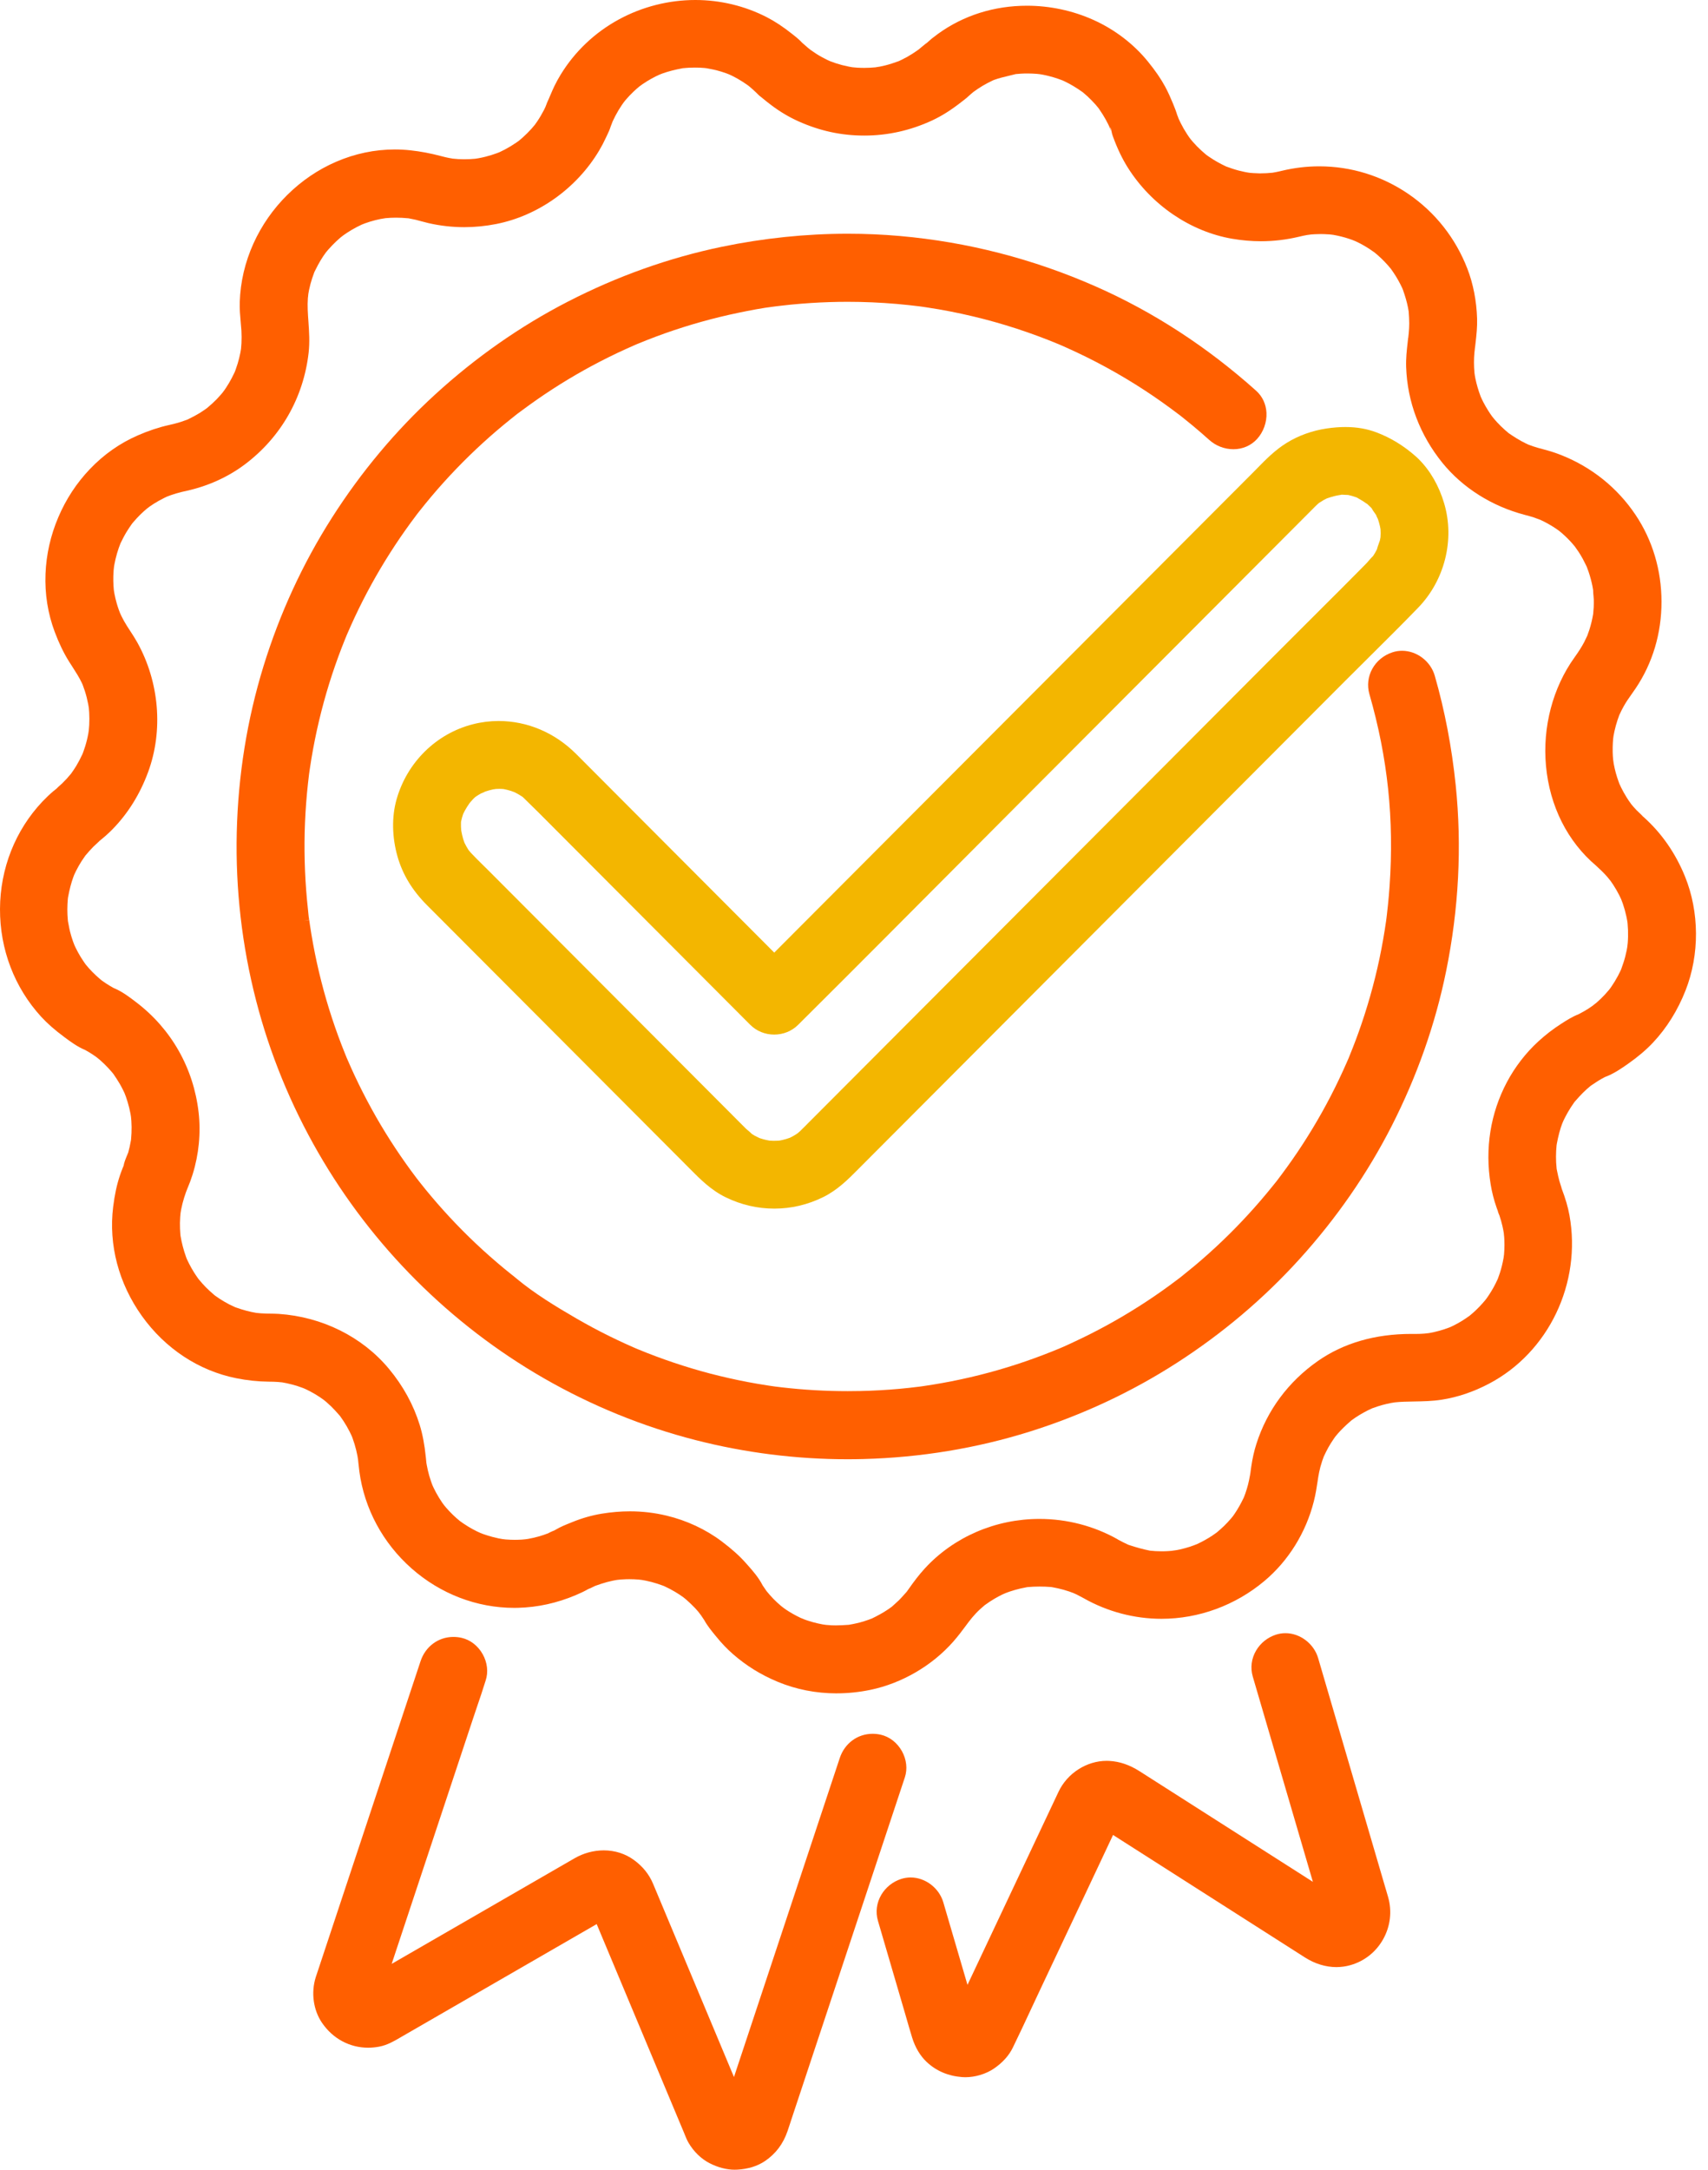
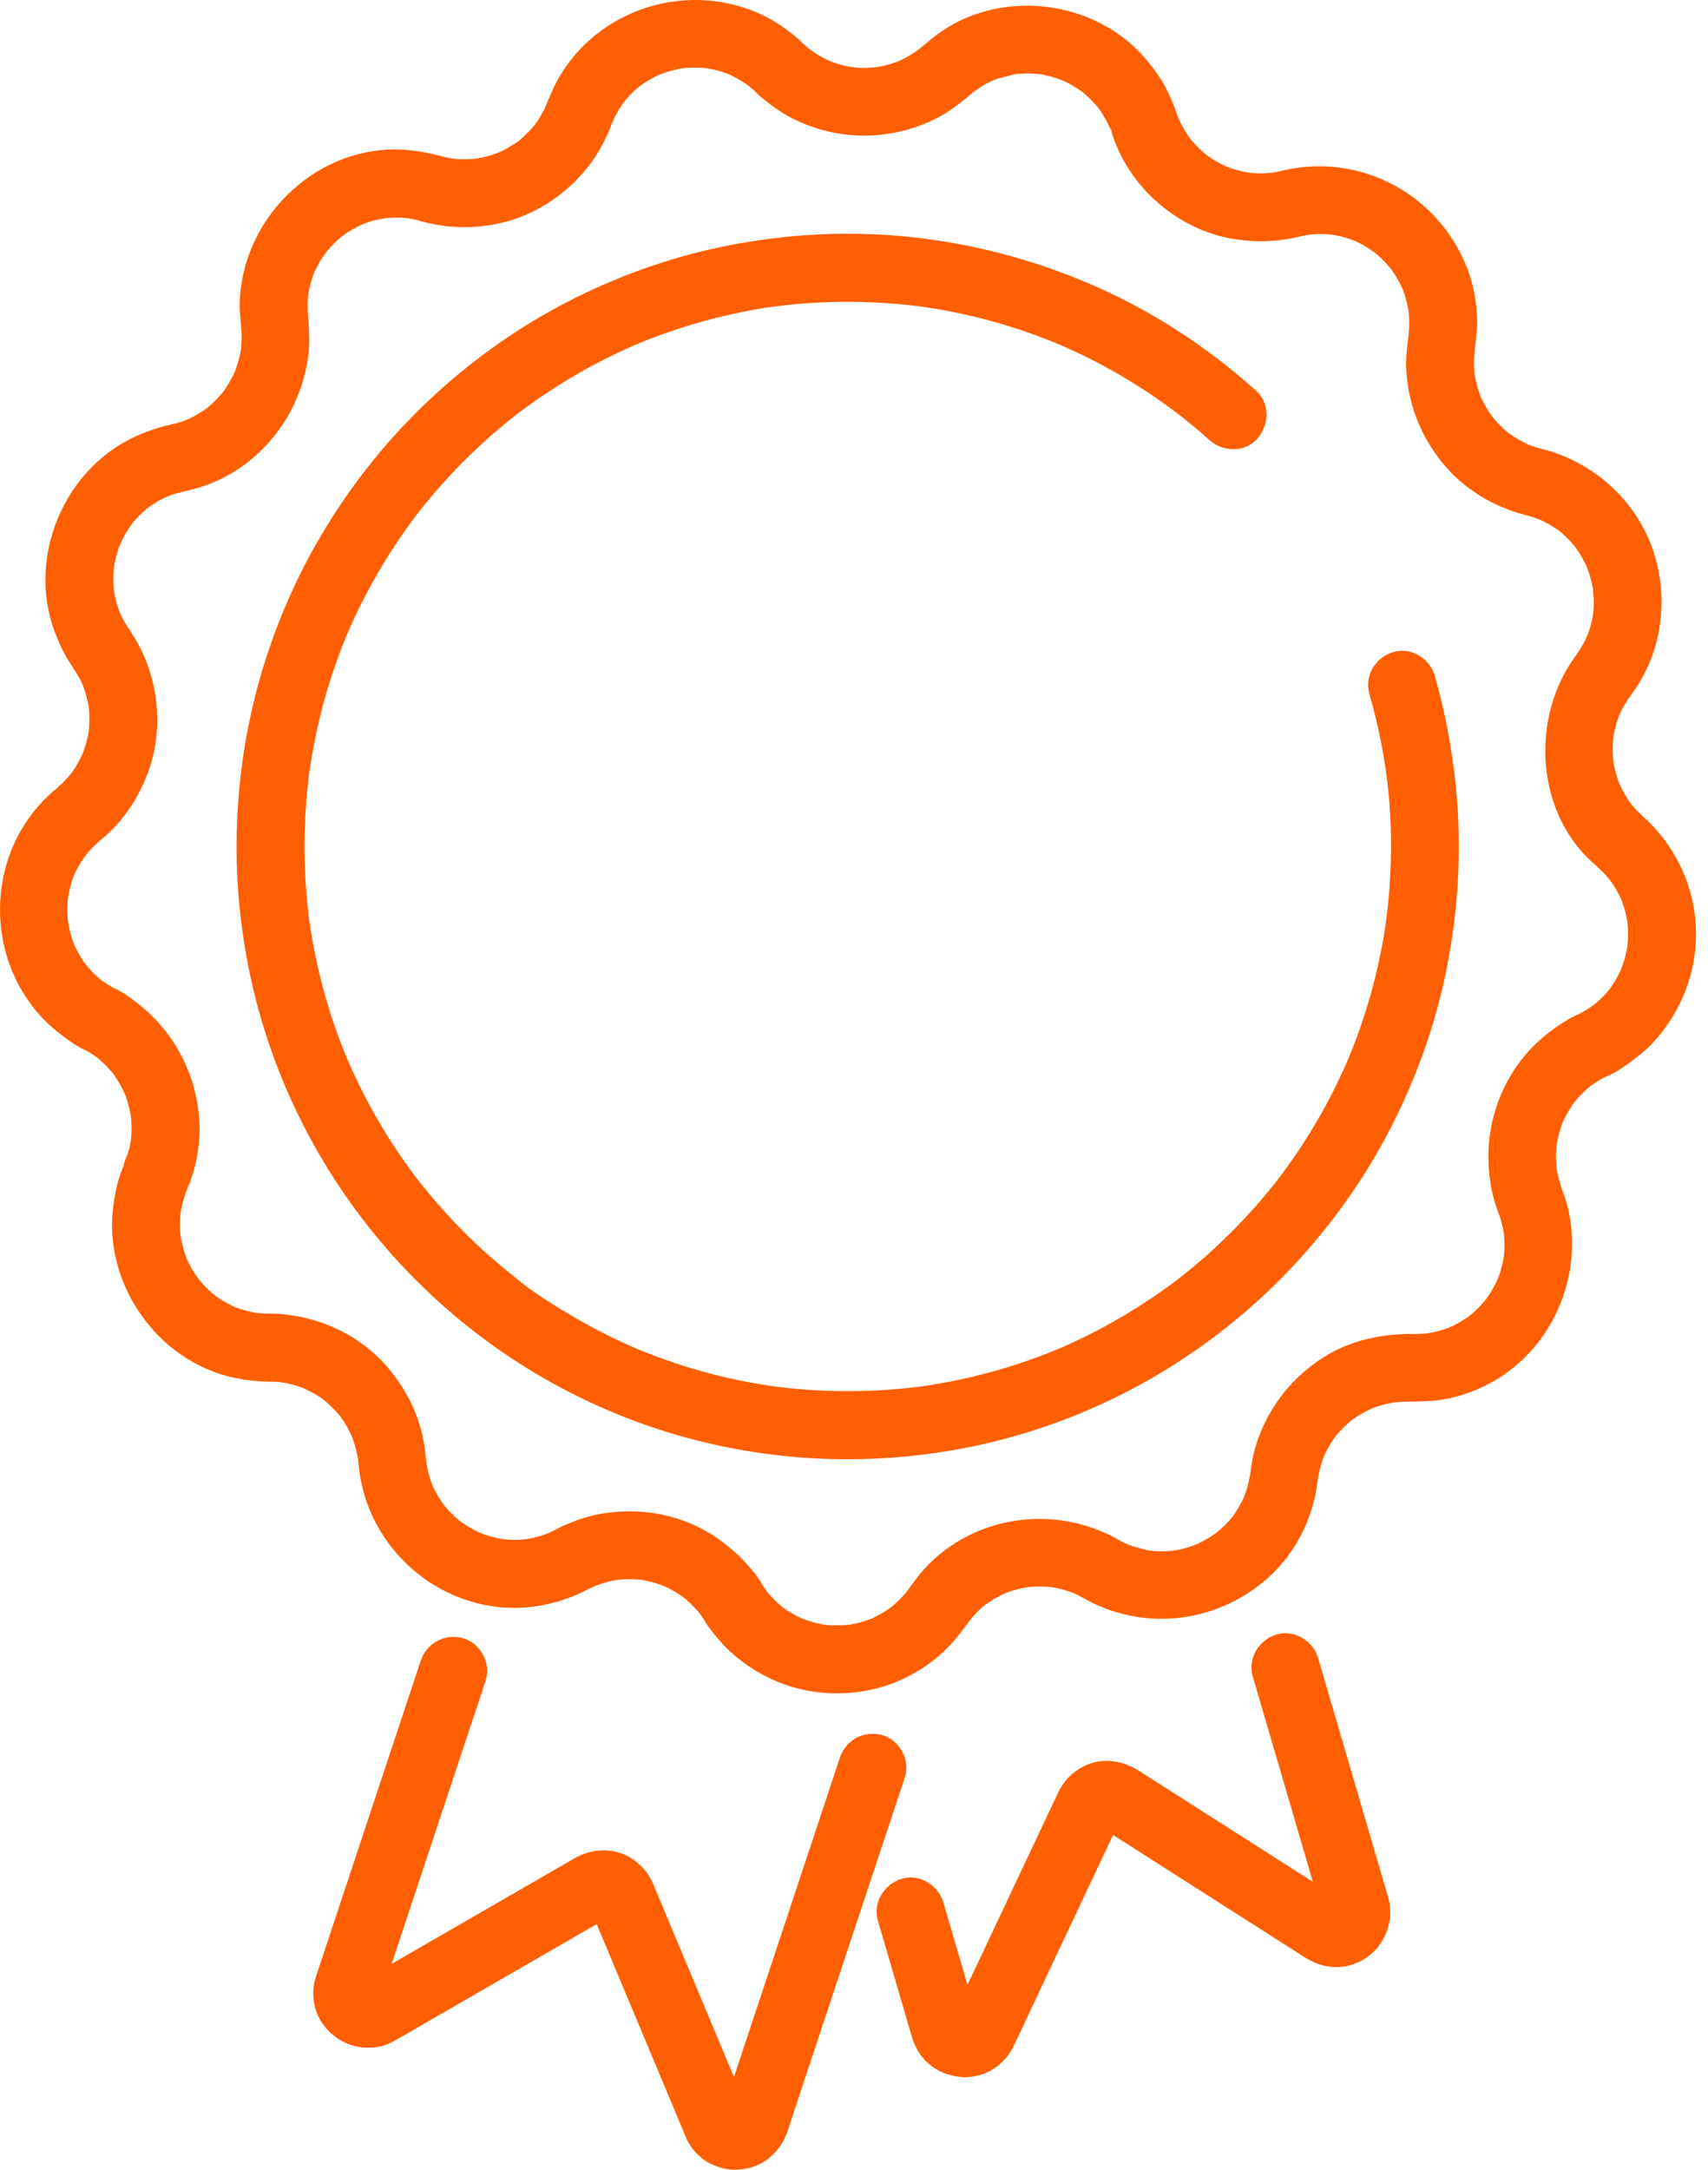
<svg xmlns="http://www.w3.org/2000/svg" width="63" height="80" viewBox="0 0 63 80" fill="none">
  <path d="M27.105 80C26.801 80 26.488 79.919 26.173 79.759C25.867 79.603 25.585 79.33 25.398 79.008C25.339 78.908 25.3 78.81 25.265 78.723C25.256 78.699 25.247 78.676 25.237 78.653L22.009 70.943L14.812 75.097C14.789 75.11 14.765 75.124 14.742 75.138C14.528 75.262 14.287 75.404 13.992 75.461C13.855 75.487 13.716 75.501 13.58 75.501C12.898 75.501 12.278 75.168 11.88 74.587C11.556 74.115 11.467 73.469 11.647 72.9C11.671 72.823 11.697 72.747 11.722 72.674C11.734 72.638 11.746 72.602 11.758 72.566L15.513 61.248C15.693 60.706 16.169 60.355 16.724 60.355C16.825 60.355 16.926 60.366 17.027 60.389C17.347 60.462 17.63 60.681 17.804 60.992C17.976 61.298 18.017 61.652 17.914 61.96L17.91 61.973C17.811 62.297 17.7 62.621 17.593 62.935C17.541 63.09 17.486 63.249 17.435 63.406L14.447 72.41L21.192 68.517C21.523 68.326 21.896 68.225 22.271 68.225C22.68 68.225 23.063 68.347 23.379 68.577C23.709 68.818 23.941 69.105 24.088 69.455L24.135 69.567L27.073 76.583C27.105 76.486 27.137 76.388 27.169 76.291L30.975 64.82C31.155 64.278 31.63 63.927 32.186 63.927C32.286 63.927 32.388 63.938 32.489 63.961C32.809 64.034 33.092 64.254 33.266 64.564C33.438 64.871 33.478 65.224 33.376 65.532L29.175 78.193C29.162 78.234 29.148 78.276 29.135 78.317C29.107 78.401 29.079 78.488 29.049 78.574C28.886 79.05 28.612 79.413 28.212 79.683C27.938 79.868 27.586 79.977 27.193 79.997C27.163 79.999 27.134 79.999 27.105 79.999V80Z" fill="#FF5F00" />
  <path d="M35.608 76.589C35.565 76.589 35.523 76.588 35.482 76.584C34.97 76.544 34.533 76.357 34.182 76.028C33.942 75.803 33.757 75.492 33.645 75.13C33.564 74.865 33.486 74.595 33.411 74.334C33.373 74.204 33.336 74.073 33.297 73.943L32.384 70.825C32.288 70.499 32.333 70.156 32.509 69.86C32.672 69.585 32.931 69.379 33.238 69.279C33.351 69.243 33.468 69.224 33.588 69.224C34.131 69.224 34.639 69.61 34.795 70.143L35.686 73.184C35.702 73.15 39.044 66.065 39.044 66.065C39.366 65.382 40.079 64.924 40.819 64.924C40.852 64.924 40.886 64.925 40.919 64.927C41.302 64.948 41.666 65.073 42.033 65.307L48.426 69.385L46.209 61.818C46.114 61.492 46.158 61.15 46.334 60.853C46.497 60.578 46.756 60.372 47.063 60.272C47.176 60.236 47.294 60.217 47.413 60.217C47.956 60.217 48.464 60.604 48.62 61.136L51.095 69.587C51.107 69.627 51.119 69.667 51.131 69.707C51.155 69.787 51.179 69.871 51.203 69.954C51.35 70.476 51.284 71.026 51.017 71.502C50.752 71.975 50.321 72.314 49.806 72.458C49.639 72.505 49.466 72.529 49.293 72.529C48.899 72.529 48.499 72.406 48.136 72.175L41.055 67.657C40.878 68.032 40.701 68.408 40.529 68.775C40.407 69.033 40.286 69.291 40.165 69.548L38.358 73.379C38.247 73.613 38.136 73.853 38.028 74.084C37.811 74.549 37.587 75.029 37.357 75.5C37.213 75.795 36.978 76.055 36.659 76.272C36.367 76.47 35.974 76.589 35.608 76.589V76.589Z" fill="#FF5F00" />
-   <path d="M28.561 44.563C27.944 44.563 27.344 44.424 26.779 44.151C26.233 43.888 25.831 43.483 25.442 43.09C25.408 43.056 25.373 43.021 25.339 42.986L15.747 33.372C15.207 32.831 14.852 32.245 14.662 31.58C14.459 30.866 14.445 30.119 14.626 29.479C15.011 28.11 16.091 27.046 17.445 26.703C17.754 26.624 18.072 26.584 18.39 26.584C19.453 26.584 20.469 27.016 21.252 27.8L28.558 35.124C29.47 34.213 30.389 33.291 31.28 32.396C31.765 31.91 32.249 31.424 32.733 30.939L46.194 17.447C46.252 17.389 46.309 17.33 46.366 17.272C46.692 16.939 47.029 16.596 47.455 16.332C47.894 16.059 48.411 15.874 48.95 15.796C49.191 15.762 49.411 15.745 49.625 15.745C50.042 15.745 50.416 15.809 50.769 15.942C51.3 16.143 51.777 16.434 52.226 16.832C52.243 16.847 52.258 16.86 52.273 16.874C52.29 16.89 52.308 16.907 52.327 16.927C52.753 17.35 53.08 17.916 53.27 18.566C53.464 19.224 53.475 19.933 53.302 20.616C53.131 21.293 52.788 21.912 52.31 22.406C51.715 23.021 51.097 23.633 50.501 24.225C50.206 24.518 49.902 24.82 49.604 25.118L31.782 42.982C31.745 43.019 31.709 43.055 31.674 43.091C31.291 43.477 30.895 43.877 30.363 44.139C29.793 44.42 29.187 44.563 28.561 44.563L28.561 44.563ZM28.391 42.056C28.432 42.059 28.474 42.061 28.515 42.062C28.53 42.062 28.544 42.062 28.558 42.062C28.624 42.062 28.691 42.059 28.757 42.054L28.768 42.051C28.8 42.045 28.831 42.039 28.858 42.033C28.946 42.013 29.032 41.988 29.117 41.957C29.122 41.956 29.126 41.954 29.13 41.953C29.158 41.939 29.185 41.926 29.21 41.913C29.283 41.874 29.355 41.831 29.422 41.784C29.423 41.784 29.423 41.783 29.423 41.783C29.437 41.772 29.45 41.76 29.463 41.748C29.48 41.734 29.495 41.721 29.507 41.71C29.576 41.645 29.643 41.576 29.715 41.504C29.746 41.473 29.776 41.442 29.807 41.411L43.547 27.639C44.051 27.134 44.554 26.629 45.057 26.124C46.275 24.902 47.534 23.638 48.778 22.399L48.79 22.387C49.22 21.959 49.665 21.516 50.098 21.077C50.199 20.976 50.299 20.874 50.399 20.772L50.421 20.749C50.429 20.74 50.442 20.726 50.457 20.708C50.535 20.617 50.594 20.549 50.649 20.497C50.673 20.46 50.697 20.422 50.72 20.383C50.744 20.342 50.766 20.301 50.786 20.261C50.803 20.192 50.832 20.11 50.872 19.999C50.88 19.975 50.891 19.944 50.897 19.928C50.9 19.911 50.904 19.892 50.908 19.873C50.912 19.853 50.915 19.834 50.919 19.815L50.92 19.81C50.928 19.712 50.928 19.613 50.921 19.517C50.921 19.517 50.918 19.5 50.917 19.493L50.915 19.482C50.91 19.455 50.906 19.43 50.901 19.409C50.881 19.318 50.856 19.228 50.826 19.14C50.795 19.087 50.776 19.036 50.761 18.997C50.76 18.994 50.759 18.992 50.758 18.989C50.747 18.971 50.725 18.94 50.708 18.917C50.67 18.865 50.626 18.803 50.587 18.732C50.566 18.711 50.544 18.69 50.526 18.672C50.508 18.656 50.491 18.639 50.472 18.621C50.461 18.61 50.447 18.597 50.436 18.587C50.419 18.576 50.403 18.566 50.389 18.556C50.303 18.495 50.216 18.44 50.128 18.392C50.104 18.379 50.082 18.366 50.062 18.353C50.057 18.35 50.051 18.346 50.045 18.343C50.031 18.339 50.016 18.334 50.003 18.329C49.917 18.298 49.831 18.273 49.748 18.255C49.74 18.253 49.732 18.252 49.724 18.25C49.712 18.25 49.7 18.249 49.688 18.248C49.67 18.247 49.652 18.246 49.634 18.246C49.606 18.245 49.579 18.244 49.549 18.242C49.529 18.241 49.508 18.24 49.488 18.239C49.473 18.243 49.458 18.247 49.442 18.249C49.432 18.25 49.417 18.253 49.398 18.256C49.367 18.261 49.335 18.267 49.303 18.273C49.27 18.28 49.238 18.288 49.208 18.295C49.132 18.314 49.052 18.34 48.968 18.368L48.94 18.378C48.928 18.383 48.916 18.389 48.904 18.395C48.876 18.409 48.847 18.424 48.821 18.439C48.768 18.469 48.716 18.501 48.667 18.534C48.664 18.537 48.661 18.539 48.657 18.541C48.647 18.55 48.635 18.559 48.623 18.568C48.602 18.587 48.581 18.606 48.56 18.626C48.539 18.646 48.52 18.665 48.5 18.685L48.473 18.712C48.405 18.78 48.337 18.849 48.269 18.917L38.2 29.009C37.281 29.93 36.347 30.868 35.444 31.775C33.48 33.748 31.449 35.788 29.441 37.785C29.206 38.018 28.892 38.146 28.556 38.146C28.219 38.146 27.904 38.017 27.671 37.784L19.859 29.953C19.752 29.846 19.64 29.737 19.532 29.632C19.45 29.552 19.366 29.47 19.282 29.387C19.274 29.382 19.266 29.376 19.258 29.37C19.218 29.344 19.176 29.318 19.134 29.293C19.092 29.268 19.049 29.245 19.005 29.223C19 29.22 18.991 29.216 18.98 29.21C18.957 29.202 18.931 29.193 18.902 29.182C18.883 29.174 18.864 29.167 18.853 29.163C18.807 29.149 18.76 29.135 18.714 29.124C18.684 29.116 18.649 29.109 18.613 29.101C18.6 29.099 18.573 29.093 18.573 29.093C18.519 29.088 18.464 29.086 18.41 29.086C18.371 29.086 18.331 29.088 18.292 29.09C18.262 29.096 18.235 29.099 18.213 29.102C18.203 29.103 18.189 29.105 18.184 29.106C18.088 29.127 17.99 29.154 17.894 29.187C17.841 29.217 17.79 29.237 17.752 29.251C17.748 29.253 17.744 29.254 17.74 29.256C17.677 29.29 17.612 29.332 17.549 29.374C17.537 29.383 17.526 29.391 17.518 29.397C17.492 29.421 17.466 29.446 17.442 29.472C17.414 29.501 17.385 29.535 17.354 29.571C17.343 29.583 17.332 29.596 17.322 29.609C17.317 29.616 17.313 29.622 17.311 29.625C17.251 29.71 17.196 29.797 17.148 29.885C17.142 29.898 17.11 29.958 17.088 30.003C17.084 30.014 17.08 30.024 17.076 30.035C17.049 30.113 17.028 30.195 17.006 30.293C17.006 30.3 17.005 30.308 17.005 30.314C17.004 30.321 17.003 30.328 17.003 30.334C17.001 30.38 17.001 30.427 17.003 30.479C17.004 30.511 17.007 30.546 17.01 30.584C17.012 30.599 17.013 30.614 17.014 30.63C17.031 30.722 17.053 30.826 17.082 30.927C17.095 30.969 17.109 31.012 17.124 31.053L17.141 31.091V31.092C17.183 31.175 17.23 31.262 17.281 31.339C17.283 31.341 17.286 31.346 17.29 31.351C17.311 31.374 17.329 31.396 17.345 31.416C17.354 31.427 17.363 31.437 17.369 31.445C17.505 31.591 17.647 31.731 17.797 31.879C17.867 31.947 17.937 32.016 18.006 32.085L27.297 41.398C27.369 41.47 27.441 41.542 27.513 41.614C27.526 41.627 27.552 41.649 27.576 41.669C27.622 41.707 27.677 41.752 27.729 41.807C27.764 41.83 27.799 41.852 27.833 41.872C27.863 41.889 27.902 41.908 27.943 41.927C27.967 41.939 27.992 41.95 28.017 41.963C28.024 41.965 28.03 41.968 28.037 41.969C28.076 41.983 28.116 41.995 28.156 42.006C28.221 42.024 28.292 42.038 28.367 42.053C28.375 42.054 28.384 42.055 28.392 42.055L28.391 42.056Z" fill="#F3B600" />
  <path d="M31.262 53.804C29.37 53.804 27.484 53.566 25.654 53.097C23.703 52.597 21.819 51.829 20.056 50.815C18.341 49.828 16.757 48.614 15.349 47.206C13.943 45.8 12.728 44.216 11.738 42.498C10.722 40.735 9.951 38.85 9.447 36.895C8.924 34.869 8.684 32.781 8.733 30.689C8.783 28.59 9.114 26.53 9.718 24.567C10.317 22.622 11.166 20.779 12.244 19.089C13.321 17.399 14.602 15.87 16.05 14.545C17.545 13.177 19.19 12.026 20.939 11.125C22.766 10.184 24.681 9.502 26.631 9.098C28.167 8.78 29.729 8.618 31.273 8.618C31.916 8.618 32.564 8.646 33.197 8.702C35.681 8.921 38.105 9.545 40.402 10.556C42.528 11.491 44.524 12.787 46.334 14.408C46.563 14.613 46.698 14.901 46.714 15.22C46.731 15.568 46.601 15.93 46.366 16.187C46.144 16.429 45.835 16.563 45.497 16.563C45.158 16.563 44.845 16.437 44.6 16.218C44.394 16.033 44.199 15.865 44.005 15.703C43.905 15.62 43.802 15.536 43.7 15.455C43.672 15.432 43.643 15.409 43.614 15.386C43.591 15.368 43.567 15.349 43.544 15.33L43.521 15.312L43.503 15.299C43.053 14.957 42.632 14.659 42.216 14.388C41.296 13.787 40.322 13.257 39.321 12.811C39.263 12.785 39.205 12.759 39.147 12.734L39.052 12.693L38.978 12.663C38.872 12.62 38.763 12.575 38.656 12.533C38.409 12.436 38.156 12.342 37.905 12.255C37.379 12.071 36.839 11.907 36.3 11.767C35.755 11.626 35.198 11.505 34.643 11.408C34.487 11.381 34.328 11.355 34.171 11.332C34.121 11.324 34.072 11.317 34.023 11.31L33.944 11.299L33.912 11.295C33.663 11.265 33.373 11.232 33.084 11.207C32.484 11.155 31.873 11.128 31.269 11.128C30.822 11.128 30.369 11.143 29.923 11.171C29.673 11.187 29.421 11.208 29.173 11.232C29.058 11.244 28.943 11.257 28.829 11.27C28.772 11.276 28.715 11.283 28.658 11.29C28.642 11.292 28.607 11.296 28.576 11.3C28.118 11.354 27.646 11.448 27.24 11.532C26.325 11.722 25.416 11.976 24.536 12.287C24.31 12.367 24.082 12.453 23.858 12.541C23.755 12.582 23.652 12.623 23.549 12.666C23.538 12.67 23.518 12.678 23.496 12.687C23.475 12.696 23.453 12.705 23.432 12.715C23.416 12.722 23.4 12.729 23.384 12.736C22.964 12.919 22.544 13.118 22.136 13.329C21.342 13.739 20.566 14.206 19.83 14.717C19.636 14.852 19.441 14.992 19.252 15.133C19.227 15.151 19.202 15.169 19.177 15.188C19.119 15.231 19.063 15.271 19.015 15.311C19.001 15.323 18.988 15.333 18.98 15.34C18.937 15.373 18.894 15.407 18.851 15.442C18.497 15.725 18.147 16.024 17.812 16.33C17.141 16.942 16.503 17.605 15.917 18.299C15.765 18.48 15.614 18.665 15.467 18.851C15.457 18.865 15.446 18.878 15.435 18.892C15.418 18.913 15.402 18.933 15.388 18.951C15.376 18.968 15.365 18.983 15.359 18.991C15.293 19.078 15.227 19.167 15.162 19.255C14.893 19.622 14.632 20.003 14.388 20.387C13.905 21.144 13.467 21.94 13.087 22.752C12.997 22.943 12.906 23.147 12.791 23.412C12.791 23.412 12.769 23.466 12.76 23.489C12.748 23.518 12.736 23.548 12.724 23.577C12.682 23.68 12.641 23.785 12.601 23.887C12.434 24.32 12.28 24.764 12.142 25.206C11.864 26.104 11.644 27.029 11.489 27.957C11.467 28.088 11.446 28.221 11.427 28.353C11.421 28.39 11.416 28.427 11.411 28.465L11.403 28.521L11.401 28.534C11.376 28.743 11.347 28.986 11.325 29.226C11.28 29.706 11.251 30.196 11.238 30.681C11.215 31.636 11.256 32.598 11.36 33.541C11.364 33.581 11.368 33.622 11.372 33.663C11.381 33.753 11.389 33.839 11.404 33.913L11.199 33.954L11.405 33.918C11.407 33.933 11.409 33.946 11.411 33.955C11.419 34.011 11.427 34.068 11.435 34.125C11.469 34.35 11.507 34.578 11.548 34.802C11.633 35.265 11.735 35.731 11.852 36.187C12.081 37.088 12.375 37.983 12.724 38.845C12.733 38.867 12.742 38.89 12.751 38.912C12.767 38.954 12.782 38.993 12.797 39.025L12.799 39.028C12.805 39.042 12.811 39.054 12.814 39.062C12.858 39.165 12.903 39.267 12.948 39.367C13.038 39.568 13.133 39.77 13.23 39.969C13.431 40.38 13.648 40.79 13.875 41.188C14.319 41.963 14.819 42.718 15.359 43.431C15.372 43.447 15.402 43.486 15.402 43.486L15.441 43.536C15.461 43.562 15.481 43.588 15.502 43.614C15.569 43.699 15.639 43.785 15.707 43.87C15.845 44.038 15.988 44.208 16.131 44.372C16.429 44.714 16.742 45.051 17.062 45.373C17.381 45.695 17.716 46.011 18.056 46.311C18.233 46.468 18.415 46.623 18.596 46.773C18.68 46.842 18.766 46.912 18.852 46.98C18.894 47.015 18.937 47.048 18.98 47.082C18.993 47.092 19.02 47.115 19.044 47.135C19.715 47.695 20.509 48.178 21.267 48.617C21.663 48.846 22.071 49.065 22.481 49.267C22.679 49.364 22.88 49.46 23.081 49.551C23.181 49.597 23.283 49.642 23.384 49.686C23.4 49.693 23.416 49.7 23.432 49.707C23.453 49.716 23.475 49.726 23.497 49.735C23.518 49.744 23.539 49.752 23.549 49.756C24.407 50.11 25.298 50.409 26.195 50.645C26.649 50.763 27.113 50.868 27.574 50.956C27.815 51.002 28.061 51.044 28.304 51.081L28.376 51.092C28.45 51.104 28.52 51.115 28.589 51.123C28.616 51.126 28.644 51.13 28.657 51.131C28.715 51.138 28.772 51.145 28.829 51.152C29.633 51.246 30.454 51.293 31.268 51.293C31.424 51.293 31.583 51.292 31.739 51.288C32.223 51.278 32.712 51.25 33.192 51.206C33.419 51.185 33.65 51.16 33.879 51.131C33.89 51.13 33.909 51.128 33.93 51.125C33.961 51.121 33.992 51.117 34.023 51.112L34.063 51.106C34.175 51.09 34.289 51.072 34.402 51.054C35.33 50.904 36.255 50.689 37.152 50.414C37.594 50.279 38.038 50.126 38.471 49.961C38.591 49.915 38.713 49.867 38.834 49.819C38.885 49.798 38.936 49.777 38.987 49.756C39.002 49.75 39.034 49.737 39.063 49.726C39.208 49.668 39.352 49.6 39.505 49.529C39.539 49.513 39.573 49.497 39.607 49.481C40.436 49.097 41.248 48.652 42.021 48.16C42.405 47.916 42.786 47.656 43.153 47.386C43.255 47.311 43.359 47.234 43.46 47.157C43.469 47.15 43.483 47.139 43.5 47.128C43.518 47.114 43.538 47.098 43.559 47.081C43.573 47.07 43.586 47.059 43.6 47.048C43.756 46.924 43.913 46.796 44.067 46.668C44.763 46.084 45.427 45.449 46.041 44.779C46.348 44.445 46.648 44.096 46.933 43.742C46.953 43.717 46.974 43.692 46.994 43.666C47.05 43.598 47.103 43.534 47.149 43.47C47.16 43.455 47.172 43.439 47.178 43.43C47.211 43.387 47.244 43.343 47.277 43.299C47.407 43.124 47.537 42.945 47.662 42.766C48.186 42.016 48.664 41.224 49.084 40.413C49.295 40.005 49.495 39.585 49.679 39.164C49.687 39.145 49.696 39.126 49.704 39.106C49.721 39.069 49.736 39.035 49.75 39.002C49.758 38.979 49.767 38.958 49.771 38.947C49.813 38.845 49.855 38.741 49.895 38.638C49.97 38.449 50.042 38.255 50.111 38.064C50.426 37.184 50.685 36.275 50.879 35.36C50.977 34.897 51.06 34.424 51.127 33.955L51.133 33.908L51.136 33.886C51.139 33.859 51.142 33.833 51.146 33.807C51.15 33.775 51.154 33.744 51.157 33.713C51.171 33.599 51.184 33.483 51.195 33.369C51.219 33.139 51.239 32.906 51.255 32.675C51.426 30.203 51.189 27.953 50.511 25.593C50.324 24.944 50.699 24.266 51.365 24.05C51.477 24.013 51.595 23.995 51.715 23.995C52.261 23.995 52.769 24.382 52.922 24.916C53.29 26.195 53.55 27.553 53.694 28.95C53.926 31.207 53.808 33.512 53.342 35.801C52.945 37.756 52.269 39.677 51.334 41.513C50.44 43.267 49.297 44.919 47.934 46.422C46.617 47.876 45.095 49.164 43.41 50.249C41.738 51.326 39.911 52.179 37.981 52.785C36.018 53.4 33.955 53.741 31.851 53.796C31.656 53.801 31.459 53.804 31.264 53.804H31.262Z" fill="#FF5F00" />
  <path d="M30.862 62.436C30.099 62.436 29.367 62.292 28.687 62.01C28.07 61.754 27.53 61.42 27.036 60.989C26.823 60.803 26.619 60.591 26.432 60.359C26.412 60.334 26.391 60.309 26.369 60.283C26.244 60.13 26.089 59.942 25.973 59.729H25.972C25.812 59.482 25.729 59.374 25.484 59.138C25.424 59.08 25.363 59.024 25.303 58.972C25.294 58.965 25.275 58.95 25.257 58.935C25.242 58.923 25.228 58.912 25.217 58.903C25.213 58.899 25.209 58.896 25.204 58.892C25.104 58.82 25.002 58.752 24.901 58.693C24.786 58.623 24.658 58.557 24.501 58.483C24.481 58.475 24.462 58.468 24.443 58.461C24.38 58.437 24.314 58.414 24.248 58.393C24.106 58.347 23.961 58.309 23.817 58.28C23.777 58.271 23.733 58.263 23.68 58.255C23.665 58.253 23.647 58.251 23.622 58.248C23.598 58.245 23.57 58.241 23.555 58.24C23.443 58.231 23.329 58.226 23.216 58.226C23.18 58.226 23.143 58.227 23.107 58.227C23.038 58.229 22.968 58.233 22.9 58.238C22.886 58.239 22.855 58.243 22.824 58.246C22.803 58.248 22.782 58.25 22.766 58.252C22.752 58.254 22.698 58.263 22.698 58.263C22.66 58.27 22.627 58.276 22.597 58.283C22.528 58.297 22.459 58.314 22.391 58.332C22.251 58.369 22.109 58.418 21.977 58.465C21.967 58.469 21.955 58.474 21.945 58.477C21.924 58.487 21.903 58.497 21.883 58.507L21.872 58.512C21.803 58.547 21.753 58.573 21.7 58.589C21.556 58.673 21.408 58.741 21.239 58.813C20.548 59.106 19.832 59.264 19.109 59.282C19.062 59.283 19.015 59.284 18.968 59.284C17.588 59.284 16.243 58.768 15.181 57.83C14.122 56.895 13.438 55.625 13.255 54.252C13.241 54.151 13.231 54.052 13.221 53.955C13.216 53.908 13.211 53.86 13.206 53.812C13.205 53.805 13.203 53.798 13.202 53.791C13.2 53.777 13.197 53.757 13.194 53.738C13.19 53.714 13.186 53.69 13.184 53.678C13.171 53.609 13.156 53.539 13.139 53.471C13.104 53.325 13.059 53.178 13.007 53.035C12.997 53.007 12.986 52.98 12.976 52.952C12.949 52.894 12.922 52.837 12.895 52.784C12.828 52.651 12.753 52.522 12.672 52.398C12.642 52.351 12.608 52.303 12.572 52.253C12.572 52.253 12.544 52.212 12.54 52.207C12.535 52.202 12.53 52.196 12.524 52.189L12.493 52.154C12.398 52.047 12.309 51.946 12.214 51.855C12.156 51.799 12.097 51.745 12.039 51.695C12.03 51.688 12.012 51.673 11.995 51.659C11.98 51.647 11.966 51.635 11.955 51.626C11.951 51.623 11.947 51.619 11.943 51.616C11.736 51.463 11.507 51.328 11.263 51.214C11.257 51.211 11.2 51.187 11.2 51.187L11.173 51.176C11.15 51.168 11.127 51.16 11.104 51.152C11.058 51.135 11.015 51.12 10.973 51.106C10.841 51.064 10.705 51.029 10.57 51C10.543 50.995 10.516 50.99 10.489 50.985C10.469 50.981 10.449 50.977 10.428 50.973L10.403 50.969C10.386 50.968 10.362 50.965 10.338 50.963C10.306 50.959 10.273 50.956 10.258 50.955C10.144 50.946 10.028 50.944 9.889 50.943C9.505 50.938 9.109 50.896 8.712 50.816C7.332 50.539 6.097 49.726 5.237 48.526C4.378 47.327 4 45.896 4.174 44.497C4.23 44.046 4.309 43.681 4.422 43.345C4.452 43.255 4.487 43.16 4.525 43.065C4.536 43.038 4.547 43.011 4.559 42.984C4.578 42.862 4.632 42.731 4.696 42.577C4.708 42.549 4.724 42.511 4.73 42.494C4.766 42.367 4.798 42.224 4.83 42.045L4.831 42.039C4.833 42.022 4.834 42.005 4.836 41.987C4.842 41.918 4.847 41.847 4.85 41.778C4.857 41.627 4.855 41.475 4.845 41.327C4.842 41.283 4.838 41.237 4.832 41.185C4.832 41.18 4.831 41.176 4.83 41.171C4.828 41.159 4.825 41.142 4.823 41.124C4.819 41.101 4.815 41.075 4.813 41.062C4.785 40.917 4.75 40.771 4.706 40.627C4.686 40.562 4.665 40.496 4.642 40.431C4.637 40.419 4.625 40.388 4.614 40.359C4.606 40.34 4.599 40.321 4.594 40.306C4.587 40.292 4.564 40.242 4.564 40.242C4.55 40.212 4.535 40.182 4.519 40.151C4.489 40.09 4.455 40.029 4.421 39.969C4.35 39.845 4.266 39.72 4.193 39.613C4.188 39.606 4.183 39.599 4.179 39.593C4.163 39.574 4.148 39.556 4.133 39.537C4.088 39.484 4.042 39.431 3.994 39.38C3.899 39.278 3.798 39.179 3.692 39.087C3.684 39.08 3.662 39.062 3.64 39.044C3.621 39.029 3.601 39.012 3.586 39C3.579 38.994 3.572 38.989 3.566 38.983C3.52 38.95 3.475 38.918 3.431 38.889C3.345 38.832 3.251 38.774 3.143 38.715C2.855 38.596 2.6 38.407 2.394 38.254L2.375 38.24C2.02 37.977 1.749 37.739 1.521 37.491C0.534 36.415 -0.006 35.003 5.76852e-05 33.514C0.007 32.023 0.562 30.617 1.565 29.554C1.699 29.413 1.837 29.282 1.976 29.165C2.013 29.134 2.047 29.107 2.081 29.081L2.089 29.074C2.091 29.073 2.092 29.07 2.094 29.069C2.14 29.021 2.185 28.981 2.225 28.946C2.249 28.926 2.271 28.907 2.288 28.889C2.41 28.771 2.521 28.65 2.619 28.529C2.64 28.5 2.66 28.471 2.68 28.442C2.729 28.372 2.775 28.301 2.817 28.232C2.891 28.108 2.962 27.974 3.034 27.82C3.037 27.814 3.04 27.808 3.042 27.803C3.053 27.776 3.063 27.749 3.073 27.722C3.098 27.655 3.12 27.587 3.141 27.521C3.19 27.365 3.229 27.203 3.258 27.042C3.261 27.028 3.265 27 3.268 26.975C3.27 26.958 3.273 26.943 3.274 26.932C3.275 26.928 3.276 26.923 3.276 26.919C3.283 26.846 3.288 26.787 3.291 26.733C3.299 26.581 3.298 26.426 3.29 26.274C3.288 26.248 3.286 26.222 3.284 26.196C3.282 26.174 3.28 26.152 3.279 26.129L3.276 26.101C3.273 26.085 3.27 26.064 3.267 26.044C3.261 26.011 3.256 25.976 3.253 25.962C3.222 25.799 3.181 25.636 3.13 25.478C3.106 25.403 3.079 25.328 3.057 25.271C3.054 25.261 3.05 25.252 3.048 25.245C3.036 25.219 3.024 25.193 3.012 25.167C2.919 24.971 2.799 24.786 2.673 24.589C2.63 24.522 2.585 24.453 2.541 24.383C2.347 24.071 2.175 23.716 2.018 23.297C1.764 22.619 1.649 21.899 1.679 21.156C1.707 20.444 1.865 19.744 2.149 19.076C2.432 18.408 2.825 17.809 3.317 17.294C3.829 16.757 4.425 16.339 5.086 16.052C5.484 15.879 5.86 15.754 6.235 15.671C6.355 15.644 6.512 15.607 6.664 15.558C6.714 15.542 6.765 15.524 6.819 15.504L6.876 15.484C6.887 15.48 6.897 15.477 6.905 15.474C6.913 15.47 6.921 15.466 6.931 15.462C7.107 15.377 7.246 15.302 7.369 15.227C7.428 15.19 7.487 15.152 7.543 15.112C7.573 15.092 7.604 15.07 7.637 15.045C7.762 14.942 7.879 14.835 7.986 14.726C8.033 14.677 8.08 14.626 8.126 14.574C8.134 14.565 8.154 14.54 8.175 14.517C8.188 14.501 8.201 14.486 8.212 14.473C8.223 14.458 8.238 14.438 8.251 14.42C8.262 14.405 8.273 14.391 8.278 14.384C8.297 14.357 8.316 14.33 8.334 14.302C8.372 14.245 8.409 14.186 8.444 14.127C8.511 14.014 8.578 13.887 8.655 13.726C8.655 13.724 8.657 13.721 8.657 13.719C8.668 13.692 8.679 13.664 8.689 13.637C8.717 13.559 8.743 13.482 8.766 13.407C8.806 13.275 8.839 13.14 8.866 13.005C8.871 12.962 8.879 12.919 8.888 12.874L8.89 12.866C8.896 12.795 8.902 12.723 8.906 12.655C8.914 12.501 8.913 12.344 8.904 12.187C8.897 12.084 8.888 11.982 8.878 11.873C8.857 11.639 8.835 11.397 8.843 11.141C8.867 10.394 9.038 9.664 9.352 8.971C9.655 8.305 10.075 7.703 10.6 7.184C11.128 6.663 11.733 6.252 12.399 5.964C13.095 5.664 13.824 5.511 14.566 5.511C14.758 5.511 14.952 5.522 15.143 5.543C15.509 5.582 15.884 5.653 16.286 5.76C16.386 5.787 16.483 5.809 16.574 5.827C16.585 5.829 16.607 5.833 16.629 5.836C16.652 5.84 16.676 5.844 16.7 5.849C16.828 5.864 16.966 5.871 17.111 5.872H17.133C17.21 5.872 17.285 5.87 17.358 5.866C17.379 5.865 17.4 5.863 17.421 5.861C17.448 5.859 17.477 5.857 17.508 5.855L17.53 5.853C17.547 5.85 17.567 5.847 17.588 5.844C17.62 5.839 17.653 5.834 17.667 5.831C17.749 5.816 17.829 5.798 17.905 5.779C18.051 5.743 18.196 5.697 18.337 5.645C18.341 5.643 18.4 5.62 18.413 5.615L18.433 5.606L18.459 5.594C18.516 5.566 18.569 5.541 18.62 5.514C18.763 5.439 18.903 5.354 19.036 5.263C19.044 5.258 19.059 5.247 19.076 5.235C19.098 5.219 19.119 5.204 19.14 5.19C19.183 5.155 19.229 5.116 19.284 5.066C19.398 4.964 19.506 4.856 19.606 4.744C19.618 4.731 19.649 4.694 19.677 4.661C19.694 4.641 19.711 4.621 19.723 4.607C19.732 4.594 19.744 4.578 19.756 4.561C19.776 4.533 19.799 4.501 19.808 4.488C19.902 4.35 19.988 4.204 20.065 4.055C20.115 3.957 20.13 3.917 20.148 3.867C20.168 3.813 20.192 3.747 20.245 3.638C20.26 3.604 20.275 3.569 20.289 3.534L20.308 3.491C20.353 3.384 20.398 3.28 20.449 3.174C20.518 3.032 20.594 2.893 20.676 2.759C21.196 1.904 21.942 1.196 22.832 0.714C23.694 0.247 24.668 0 25.649 0C26.566 0 27.477 0.219 28.283 0.634C28.586 0.79 28.88 0.984 29.234 1.264L29.252 1.279C29.329 1.339 29.407 1.401 29.486 1.475C29.514 1.501 29.534 1.521 29.549 1.536C29.56 1.547 29.571 1.559 29.58 1.57C29.617 1.602 29.654 1.634 29.689 1.665C29.725 1.696 29.76 1.727 29.795 1.758C29.804 1.765 29.822 1.779 29.841 1.794C29.858 1.807 29.875 1.821 29.887 1.831C29.893 1.836 29.898 1.84 29.904 1.845C30.034 1.939 30.17 2.026 30.308 2.102C30.374 2.139 30.439 2.173 30.504 2.204C30.513 2.208 30.534 2.218 30.556 2.228C30.575 2.236 30.594 2.245 30.608 2.251C30.614 2.253 30.62 2.256 30.625 2.259C30.763 2.313 30.91 2.36 31.061 2.4C31.141 2.42 31.224 2.439 31.308 2.456C31.33 2.46 31.352 2.464 31.375 2.468C31.388 2.47 31.401 2.473 31.414 2.475L31.447 2.48C31.464 2.482 31.486 2.484 31.51 2.486C31.55 2.489 31.611 2.495 31.629 2.496C31.71 2.501 31.794 2.503 31.881 2.503C32.013 2.503 32.15 2.496 32.289 2.483C32.298 2.481 32.306 2.479 32.315 2.478C32.333 2.475 32.358 2.471 32.382 2.467C32.412 2.463 32.441 2.458 32.455 2.456C32.525 2.442 32.596 2.426 32.665 2.409C32.83 2.367 32.989 2.312 33.123 2.264C33.133 2.261 33.148 2.255 33.158 2.251C33.19 2.236 33.224 2.22 33.259 2.203C33.325 2.171 33.391 2.136 33.456 2.101C33.59 2.026 33.725 1.94 33.867 1.838C33.873 1.833 33.879 1.83 33.883 1.826L33.885 1.825C33.903 1.81 33.921 1.795 33.94 1.779C33.952 1.769 33.964 1.759 33.977 1.748C34.023 1.71 34.068 1.673 34.114 1.636L34.154 1.603L34.173 1.594C34.204 1.569 34.263 1.515 34.287 1.494C34.321 1.463 34.34 1.446 34.36 1.43L34.379 1.415C34.449 1.36 34.523 1.304 34.599 1.248C35.535 0.57 36.67 0.211 37.882 0.211C38.722 0.211 39.567 0.391 40.326 0.732C41.116 1.087 41.812 1.618 42.34 2.268C42.615 2.606 42.818 2.901 42.978 3.197C43.093 3.41 43.185 3.623 43.267 3.821C43.296 3.894 43.326 3.965 43.354 4.041L43.362 4.063C43.372 4.09 43.385 4.123 43.396 4.16C43.405 4.185 43.413 4.211 43.42 4.236C43.431 4.26 43.441 4.285 43.45 4.312C43.456 4.33 43.463 4.347 43.469 4.365L43.479 4.389C43.5 4.436 43.524 4.486 43.553 4.543C43.622 4.681 43.7 4.817 43.786 4.947C43.811 4.987 43.838 5.026 43.865 5.064C43.869 5.069 43.905 5.117 43.913 5.128C43.922 5.139 43.935 5.154 43.947 5.169C43.969 5.196 43.992 5.223 44.002 5.234C44.102 5.349 44.209 5.458 44.321 5.559C44.374 5.608 44.433 5.659 44.494 5.709C44.53 5.735 44.562 5.758 44.593 5.779C44.707 5.857 44.826 5.931 44.948 5.998C45.023 6.04 45.103 6.078 45.186 6.119C45.186 6.119 45.22 6.135 45.227 6.139C45.234 6.142 45.243 6.145 45.252 6.148C45.38 6.195 45.533 6.248 45.69 6.289C45.771 6.31 45.851 6.328 45.929 6.344C45.959 6.35 45.992 6.356 46.03 6.362C46.039 6.364 46.057 6.366 46.075 6.369L46.096 6.372C46.115 6.374 46.14 6.376 46.165 6.378C46.196 6.38 46.226 6.383 46.237 6.383C46.308 6.388 46.379 6.391 46.45 6.392C46.466 6.392 46.483 6.392 46.5 6.392C46.643 6.392 46.791 6.384 46.939 6.368C46.982 6.361 47.023 6.354 47.062 6.346C47.138 6.332 47.216 6.313 47.283 6.297C47.736 6.188 48.2 6.133 48.661 6.133C49.838 6.133 50.975 6.486 51.951 7.153C52.937 7.828 53.689 8.78 54.124 9.906C54.339 10.461 54.463 11.098 54.483 11.749C54.492 12.055 54.46 12.342 54.429 12.62C54.424 12.661 54.42 12.701 54.415 12.742L54.414 12.751L54.401 12.849C54.4 12.865 54.398 12.879 54.397 12.891C54.397 12.891 54.385 12.998 54.384 13.005C54.373 13.123 54.368 13.242 54.368 13.36C54.368 13.488 54.374 13.619 54.386 13.749C54.388 13.762 54.392 13.79 54.395 13.812C54.397 13.822 54.398 13.832 54.399 13.84C54.406 13.884 54.413 13.919 54.419 13.951C54.463 14.167 54.526 14.385 54.613 14.616C54.615 14.621 54.617 14.627 54.619 14.631C54.63 14.657 54.642 14.683 54.654 14.708C54.674 14.751 54.695 14.792 54.715 14.832C54.768 14.933 54.825 15.033 54.886 15.13C54.938 15.213 54.988 15.288 55.039 15.357C55.049 15.369 55.058 15.38 55.066 15.39C55.083 15.41 55.103 15.435 55.117 15.453L55.13 15.468C55.159 15.502 55.189 15.536 55.218 15.567C55.31 15.668 55.41 15.765 55.514 15.857C55.562 15.9 55.608 15.939 55.651 15.974L55.665 15.983C55.829 16.095 56.046 16.237 56.277 16.348C56.308 16.363 56.341 16.378 56.371 16.392L56.378 16.395C56.444 16.42 56.498 16.44 56.547 16.456C56.656 16.494 56.768 16.525 56.904 16.56C57.164 16.628 57.38 16.698 57.585 16.779C58.711 17.225 59.659 17.986 60.326 18.981C60.952 19.913 61.283 21.02 61.285 22.182C61.287 23.348 60.956 24.455 60.329 25.384C60.28 25.457 60.23 25.528 60.181 25.597C60.079 25.741 59.983 25.878 59.903 26.02C59.848 26.116 59.793 26.224 59.736 26.348C59.731 26.357 59.727 26.366 59.724 26.374C59.721 26.383 59.718 26.393 59.714 26.405C59.704 26.433 59.694 26.462 59.684 26.49C59.676 26.512 59.668 26.533 59.661 26.555C59.617 26.688 59.579 26.827 59.548 26.967C59.536 27.022 59.525 27.079 59.514 27.141C59.512 27.154 59.509 27.181 59.506 27.203C59.505 27.214 59.503 27.223 59.502 27.231C59.482 27.451 59.478 27.668 59.49 27.876C59.493 27.917 59.496 27.962 59.502 28.016C59.504 28.026 59.505 28.037 59.507 28.048C59.51 28.068 59.513 28.095 59.517 28.119C59.519 28.134 59.521 28.148 59.522 28.157C59.543 28.272 59.569 28.385 59.598 28.493C59.63 28.609 59.666 28.722 59.706 28.83C59.714 28.854 59.724 28.878 59.733 28.903C59.741 28.918 59.747 28.931 59.752 28.942C59.764 28.968 59.779 29 59.788 29.02L59.794 29.033C59.857 29.161 59.926 29.285 60 29.403C60.024 29.441 60.049 29.48 60.076 29.52C60.085 29.532 60.103 29.557 60.12 29.581C60.133 29.599 60.145 29.617 60.155 29.631C60.158 29.636 60.161 29.641 60.165 29.646C60.22 29.715 60.285 29.789 60.364 29.872C60.373 29.882 60.41 29.917 60.435 29.94C60.469 29.972 60.505 30.007 60.532 30.033C60.553 30.054 60.568 30.07 60.581 30.084C60.586 30.089 60.59 30.094 60.595 30.1C60.608 30.111 60.622 30.122 60.635 30.134C61.291 30.723 61.801 31.457 62.151 32.316C62.684 33.627 62.692 35.198 62.172 36.518C61.882 37.255 61.478 37.902 60.972 38.441C60.718 38.711 60.416 38.967 60.05 39.224C59.826 39.381 59.523 39.594 59.197 39.712C59.103 39.761 59.018 39.809 58.939 39.858C58.877 39.896 58.815 39.938 58.75 39.983C58.731 39.995 58.713 40.008 58.695 40.02C58.688 40.025 58.678 40.033 58.668 40.04L58.656 40.049C58.477 40.194 58.302 40.369 58.09 40.614C58.084 40.621 58.079 40.627 58.074 40.633C58.07 40.639 58.065 40.646 58.06 40.653C58.046 40.675 58.03 40.697 58.015 40.719C57.987 40.759 57.961 40.797 57.938 40.833C57.863 40.95 57.794 41.07 57.732 41.191C57.639 41.373 57.597 41.469 57.514 41.767C57.479 41.895 57.451 42.031 57.424 42.171C57.421 42.19 57.419 42.205 57.417 42.216L57.416 42.222C57.414 42.235 57.413 42.248 57.412 42.262V42.264C57.406 42.324 57.401 42.382 57.399 42.437C57.392 42.577 57.392 42.718 57.398 42.855C57.402 42.919 57.408 42.985 57.414 43.055C57.414 43.055 57.416 43.088 57.417 43.095C57.419 43.102 57.431 43.164 57.431 43.164C57.459 43.3 57.485 43.428 57.52 43.55C57.528 43.578 57.538 43.608 57.548 43.64C57.563 43.684 57.579 43.733 57.594 43.787C57.597 43.801 57.601 43.813 57.603 43.824C57.743 44.191 57.835 44.505 57.89 44.809C58.343 47.311 57.121 49.865 54.919 51.02C54.35 51.319 53.764 51.517 53.178 51.608C52.83 51.663 52.492 51.668 52.166 51.674C51.914 51.678 51.675 51.682 51.44 51.707C51.434 51.709 51.428 51.71 51.422 51.711C51.406 51.713 51.386 51.717 51.366 51.72C51.343 51.723 51.321 51.727 51.31 51.729C51.257 51.739 51.201 51.751 51.141 51.765C51.029 51.791 50.917 51.822 50.808 51.858C50.781 51.867 50.753 51.877 50.726 51.887C50.694 51.898 50.662 51.91 50.63 51.92C50.623 51.923 50.617 51.925 50.611 51.927C50.514 51.97 50.415 52.018 50.311 52.076C50.201 52.136 50.093 52.201 49.991 52.27C49.948 52.299 49.904 52.33 49.859 52.363C49.85 52.37 49.84 52.378 49.833 52.384C49.617 52.571 49.471 52.715 49.343 52.862C49.315 52.895 49.287 52.928 49.26 52.961L49.257 52.965L49.239 52.989C49.218 53.019 49.198 53.048 49.178 53.077C49.114 53.171 49.053 53.269 48.997 53.368C48.939 53.472 48.884 53.585 48.838 53.683C48.834 53.69 48.831 53.696 48.829 53.701C48.826 53.71 48.822 53.72 48.819 53.73C48.811 53.752 48.803 53.774 48.795 53.796C48.786 53.821 48.777 53.846 48.768 53.871C48.666 54.175 48.633 54.395 48.595 54.65C48.565 54.849 48.532 55.076 48.461 55.357C48.171 56.508 47.522 57.553 46.633 58.297C45.563 59.193 44.216 59.687 42.841 59.687C41.843 59.687 40.851 59.425 39.975 58.93L39.975 58.929C39.931 58.906 39.888 58.883 39.846 58.861C39.8 58.836 39.755 58.812 39.713 58.791C39.703 58.787 39.684 58.778 39.663 58.769C39.64 58.759 39.616 58.748 39.593 58.737C39.538 58.716 39.485 58.696 39.434 58.679C39.298 58.633 39.16 58.594 39.023 58.564C38.969 58.551 38.913 58.541 38.854 58.53L38.806 58.521C38.797 58.52 38.79 58.518 38.782 58.516C38.775 58.516 38.767 58.515 38.759 58.514C38.62 58.503 38.482 58.498 38.347 58.498C38.201 58.498 38.053 58.504 37.907 58.517C37.901 58.518 37.896 58.518 37.891 58.519C37.884 58.52 37.877 58.522 37.869 58.523C37.834 58.531 37.799 58.538 37.763 58.545C37.722 58.552 37.684 58.56 37.65 58.568C37.515 58.599 37.38 58.637 37.249 58.681C37.237 58.685 37.205 58.697 37.17 58.709C37.143 58.72 37.115 58.73 37.093 58.738C37.045 58.76 37.008 58.776 36.976 58.789C36.876 58.838 36.777 58.89 36.681 58.947C36.564 59.016 36.446 59.093 36.332 59.177C36.331 59.178 36.33 59.179 36.328 59.179C36.266 59.232 36.214 59.277 36.163 59.322C35.918 59.547 35.773 59.742 35.606 59.968C35.486 60.129 35.35 60.312 35.166 60.523C34.382 61.416 33.265 62.066 32.102 62.307C31.692 62.392 31.274 62.435 30.861 62.435L30.862 62.436ZM40.96 4.7C40.961 4.75 40.969 4.796 40.982 4.833C40.977 4.817 40.953 4.757 40.941 4.728C40.937 4.716 40.933 4.705 40.929 4.696C40.922 4.68 40.913 4.661 40.904 4.642C40.892 4.617 40.88 4.592 40.875 4.581C40.847 4.524 40.817 4.466 40.786 4.41C40.724 4.297 40.648 4.176 40.548 4.029C40.537 4.013 40.525 3.997 40.514 3.981L40.513 3.98C40.482 3.942 40.446 3.898 40.41 3.857C40.316 3.751 40.215 3.648 40.111 3.551C40.07 3.514 40.027 3.477 39.981 3.438L39.97 3.428C39.959 3.419 39.948 3.41 39.938 3.401C39.71 3.238 39.495 3.109 39.28 3.006C39.252 2.992 39.225 2.98 39.197 2.967L39.178 2.96C39.127 2.94 39.078 2.922 39.031 2.906C38.919 2.867 38.803 2.833 38.687 2.804C38.61 2.784 38.532 2.767 38.454 2.752C38.445 2.751 38.423 2.747 38.4 2.743L38.357 2.736C38.343 2.734 38.328 2.732 38.313 2.731C38.288 2.728 38.264 2.725 38.253 2.724C38.195 2.719 38.134 2.715 38.075 2.713C38.016 2.71 37.957 2.709 37.898 2.709C37.817 2.709 37.736 2.711 37.656 2.716C37.595 2.719 37.531 2.725 37.472 2.731C37.471 2.731 37.47 2.731 37.468 2.731C37.378 2.755 37.29 2.776 37.204 2.796C37.02 2.84 36.847 2.881 36.682 2.941C36.668 2.946 36.651 2.953 36.633 2.96C36.621 2.965 36.61 2.971 36.598 2.976L36.595 2.978C36.535 3.007 36.479 3.034 36.425 3.063C36.303 3.127 36.183 3.198 36.069 3.275C36.017 3.309 35.965 3.346 35.907 3.388L35.905 3.39C35.883 3.409 35.86 3.427 35.838 3.446C35.828 3.454 35.819 3.463 35.809 3.471C35.794 3.485 35.777 3.5 35.757 3.517L35.745 3.527C35.671 3.595 35.613 3.648 35.557 3.686C35.539 3.7 35.523 3.713 35.506 3.726L35.48 3.746C35.088 4.054 34.739 4.275 34.382 4.441C33.584 4.811 32.742 4.999 31.881 4.999C31.02 4.999 30.236 4.823 29.462 4.478C29.111 4.322 28.773 4.121 28.457 3.883C28.361 3.811 28.236 3.714 28.112 3.61C28.112 3.61 28.084 3.587 28.076 3.58C28.015 3.539 27.96 3.483 27.897 3.419C27.889 3.412 27.882 3.405 27.877 3.4C27.851 3.377 27.828 3.354 27.807 3.335C27.795 3.323 27.783 3.312 27.771 3.301C27.735 3.269 27.696 3.236 27.656 3.202L27.613 3.166C27.594 3.152 27.574 3.137 27.554 3.123L27.549 3.12C27.494 3.082 27.442 3.046 27.39 3.013C27.275 2.939 27.155 2.871 27.035 2.81C27.021 2.804 26.989 2.788 26.958 2.773C26.939 2.765 26.921 2.756 26.906 2.749C26.892 2.743 26.876 2.737 26.859 2.73C26.835 2.721 26.811 2.711 26.801 2.707C26.678 2.662 26.551 2.623 26.424 2.59C26.348 2.571 26.267 2.555 26.182 2.539C26.141 2.532 26.099 2.524 26.056 2.515C26.038 2.513 26.023 2.511 26.009 2.51C26.001 2.509 25.993 2.508 25.984 2.507C25.925 2.502 25.865 2.498 25.805 2.495C25.747 2.493 25.688 2.492 25.63 2.492C25.559 2.492 25.487 2.493 25.416 2.497C25.377 2.499 25.336 2.503 25.292 2.506C25.259 2.509 25.227 2.512 25.194 2.514C25.193 2.514 25.192 2.514 25.191 2.514C24.883 2.571 24.65 2.632 24.435 2.709C24.422 2.714 24.391 2.726 24.361 2.738C24.343 2.746 24.325 2.753 24.31 2.759C24.29 2.768 24.265 2.78 24.242 2.791C24.218 2.802 24.195 2.813 24.186 2.817C24.081 2.87 23.975 2.929 23.873 2.991C23.815 3.027 23.756 3.065 23.696 3.106C23.684 3.115 23.66 3.133 23.638 3.149C23.621 3.161 23.604 3.173 23.587 3.185C23.51 3.248 23.435 3.314 23.366 3.38C23.262 3.479 23.163 3.584 23.07 3.693C23.062 3.703 23.038 3.733 23.027 3.748C23.021 3.755 23.014 3.764 23.006 3.774C22.976 3.815 22.953 3.848 22.932 3.879C22.849 4.002 22.772 4.131 22.702 4.264C22.687 4.292 22.672 4.324 22.656 4.357C22.64 4.39 22.625 4.422 22.608 4.454C22.605 4.46 22.602 4.465 22.6 4.47C22.597 4.478 22.594 4.486 22.59 4.495C22.581 4.519 22.572 4.543 22.563 4.567C22.551 4.596 22.54 4.627 22.527 4.659C22.489 4.784 22.435 4.897 22.387 4.997C22.374 5.025 22.36 5.052 22.348 5.079C22.274 5.24 22.191 5.398 22.101 5.549C21.273 6.941 19.853 7.954 18.301 8.26C17.91 8.337 17.514 8.376 17.124 8.376C16.68 8.376 16.235 8.325 15.802 8.226C15.712 8.205 15.626 8.182 15.543 8.159C15.468 8.138 15.397 8.119 15.327 8.102C15.284 8.093 15.239 8.084 15.191 8.074C15.162 8.069 15.132 8.062 15.102 8.056C15.089 8.054 15.079 8.052 15.069 8.049C15.064 8.049 15.058 8.048 15.052 8.048C14.9 8.033 14.751 8.026 14.607 8.026C14.476 8.026 14.345 8.032 14.218 8.044C14.209 8.046 14.2 8.048 14.191 8.049C14.171 8.052 14.145 8.057 14.117 8.061C14.084 8.066 14.049 8.072 14.033 8.075C13.97 8.087 13.904 8.102 13.839 8.119C13.713 8.151 13.585 8.19 13.462 8.235C13.459 8.236 13.456 8.238 13.453 8.239L13.416 8.253C13.393 8.262 13.368 8.272 13.35 8.279L13.347 8.28C13.33 8.288 13.312 8.297 13.294 8.306C13.249 8.327 13.207 8.347 13.167 8.368C13.042 8.433 12.918 8.505 12.798 8.584C12.756 8.611 12.712 8.642 12.655 8.683C12.653 8.685 12.65 8.687 12.648 8.689L12.622 8.709C12.602 8.724 12.578 8.743 12.565 8.753C12.458 8.844 12.353 8.942 12.254 9.045C12.2 9.101 12.147 9.159 12.098 9.215C12.091 9.223 12.079 9.238 12.066 9.254C12.049 9.274 12.035 9.291 12.021 9.307C11.953 9.399 11.886 9.499 11.818 9.612C11.756 9.714 11.7 9.824 11.641 9.941L11.608 10.007C11.604 10.013 11.601 10.019 11.598 10.025C11.597 10.029 11.588 10.052 11.588 10.052C11.56 10.127 11.534 10.198 11.512 10.267C11.466 10.409 11.428 10.552 11.399 10.693C11.39 10.736 11.382 10.781 11.373 10.837C11.371 10.867 11.367 10.896 11.364 10.925C11.361 10.953 11.358 10.98 11.356 10.994C11.335 11.276 11.355 11.562 11.377 11.866C11.402 12.231 11.428 12.608 11.384 13.004C11.196 14.66 10.361 16.122 9.034 17.121C8.419 17.584 7.68 17.92 6.897 18.094C6.757 18.125 6.621 18.156 6.491 18.195C6.428 18.214 6.364 18.235 6.302 18.257C6.293 18.26 6.268 18.27 6.243 18.279C6.221 18.287 6.198 18.296 6.181 18.302C6.181 18.302 6.141 18.319 6.134 18.322L6.11 18.334C6.089 18.343 6.068 18.353 6.048 18.364C5.983 18.396 5.917 18.431 5.851 18.468C5.742 18.529 5.635 18.597 5.532 18.668C5.523 18.675 5.488 18.701 5.47 18.715C5.455 18.727 5.439 18.739 5.422 18.751C5.386 18.781 5.346 18.815 5.307 18.85C5.216 18.932 5.128 19.018 5.045 19.108C4.996 19.161 4.948 19.215 4.904 19.268C4.892 19.282 4.88 19.297 4.869 19.311C4.868 19.313 4.866 19.314 4.865 19.316C4.801 19.407 4.726 19.516 4.66 19.626C4.58 19.759 4.51 19.9 4.457 20.008C4.451 20.021 4.445 20.035 4.439 20.048C4.418 20.102 4.399 20.152 4.381 20.202C4.335 20.336 4.294 20.473 4.262 20.61C4.248 20.669 4.235 20.729 4.224 20.789C4.222 20.798 4.218 20.82 4.214 20.844C4.211 20.859 4.209 20.875 4.206 20.889C4.204 20.905 4.202 20.926 4.2 20.946C4.196 20.979 4.192 21.013 4.191 21.028C4.186 21.096 4.182 21.168 4.18 21.241C4.177 21.363 4.179 21.487 4.187 21.608C4.189 21.639 4.191 21.669 4.194 21.698L4.197 21.737C4.198 21.742 4.199 21.754 4.2 21.766C4.203 21.783 4.207 21.804 4.21 21.824C4.214 21.85 4.218 21.875 4.22 21.886C4.243 22.008 4.272 22.131 4.307 22.251C4.33 22.332 4.357 22.413 4.385 22.492C4.389 22.503 4.399 22.529 4.409 22.554C4.416 22.572 4.423 22.59 4.428 22.605C4.435 22.62 4.444 22.638 4.452 22.657C4.464 22.682 4.476 22.707 4.48 22.717C4.509 22.775 4.539 22.834 4.571 22.892C4.64 23.016 4.72 23.138 4.804 23.267C4.892 23.401 4.982 23.539 5.065 23.689C5.877 25.15 6.026 26.934 5.465 28.462C5.164 29.281 4.72 29.995 4.144 30.582C4.008 30.721 3.857 30.856 3.672 31.004C3.66 31.017 3.645 31.031 3.627 31.048C3.599 31.075 3.571 31.101 3.542 31.128C3.507 31.159 3.475 31.189 3.445 31.218C3.344 31.319 3.247 31.431 3.156 31.538L3.155 31.539C3.148 31.549 3.141 31.558 3.134 31.568C3.095 31.623 3.05 31.689 3.008 31.753C2.936 31.866 2.869 31.984 2.808 32.105C2.786 32.149 2.764 32.196 2.741 32.245L2.735 32.259C2.731 32.27 2.727 32.28 2.723 32.291C2.717 32.305 2.711 32.32 2.706 32.335C2.626 32.552 2.563 32.795 2.507 33.099H2.507L2.507 33.107C2.505 33.12 2.503 33.133 2.502 33.147L2.499 33.184C2.495 33.236 2.491 33.286 2.489 33.334C2.482 33.465 2.482 33.596 2.488 33.726C2.491 33.789 2.496 33.855 2.502 33.924L2.504 33.942C2.504 33.95 2.505 33.959 2.506 33.967C2.516 34.016 2.525 34.064 2.534 34.11C2.549 34.193 2.564 34.272 2.582 34.345C2.614 34.47 2.652 34.596 2.696 34.72C2.702 34.736 2.713 34.764 2.723 34.789C2.729 34.805 2.736 34.823 2.743 34.843C2.761 34.883 2.776 34.915 2.791 34.946C2.848 35.063 2.912 35.18 2.981 35.293C3.019 35.355 3.058 35.415 3.098 35.472C3.106 35.484 3.12 35.503 3.132 35.52C3.141 35.533 3.15 35.546 3.16 35.56C3.312 35.749 3.488 35.928 3.683 36.093C3.702 36.109 3.721 36.126 3.741 36.142L3.783 36.172C3.827 36.202 3.868 36.232 3.908 36.258C3.993 36.315 4.086 36.37 4.19 36.428C4.498 36.553 4.77 36.76 4.99 36.928L5.02 36.951C6.32 37.938 7.139 39.382 7.326 41.017C7.412 41.775 7.335 42.566 7.104 43.305C7.052 43.473 6.986 43.65 6.904 43.844C6.902 43.85 6.899 43.856 6.897 43.862C6.89 43.879 6.874 43.918 6.858 43.962C6.834 44.028 6.811 44.095 6.791 44.162C6.747 44.303 6.71 44.449 6.682 44.595C6.68 44.606 6.675 44.635 6.67 44.664C6.667 44.683 6.664 44.703 6.661 44.719C6.659 44.739 6.656 44.763 6.654 44.788C6.651 44.825 6.647 44.863 6.646 44.878C6.636 45.019 6.634 45.162 6.64 45.304C6.642 45.359 6.646 45.416 6.65 45.476L6.653 45.506C6.654 45.525 6.656 45.544 6.658 45.564L6.659 45.568C6.702 45.827 6.769 46.084 6.864 46.351C6.867 46.357 6.89 46.418 6.89 46.418C6.898 46.434 6.905 46.45 6.913 46.466C6.934 46.511 6.954 46.553 6.974 46.592C7.031 46.705 7.095 46.817 7.163 46.925C7.203 46.989 7.249 47.055 7.29 47.114C7.3 47.129 7.311 47.144 7.322 47.159C7.42 47.278 7.505 47.373 7.589 47.459C7.678 47.549 7.779 47.642 7.897 47.742C7.907 47.75 7.916 47.757 7.925 47.765L7.926 47.766C7.944 47.778 7.962 47.79 7.979 47.803C8.019 47.831 8.056 47.857 8.092 47.881C8.209 47.958 8.33 48.029 8.453 48.093C8.52 48.127 8.589 48.16 8.645 48.185C8.664 48.193 8.683 48.201 8.703 48.208C8.969 48.303 9.214 48.368 9.451 48.407C9.471 48.408 9.499 48.411 9.544 48.416C9.573 48.419 9.601 48.422 9.615 48.423C9.684 48.428 9.755 48.431 9.826 48.433C9.868 48.434 9.91 48.434 9.951 48.435C10.059 48.436 10.169 48.438 10.284 48.445C11.883 48.553 13.361 49.288 14.341 50.464C14.868 51.096 15.251 51.795 15.482 52.541C15.587 52.885 15.659 53.263 15.707 53.731C15.711 53.768 15.715 53.805 15.718 53.843C15.721 53.871 15.723 53.9 15.726 53.928V53.93C15.731 53.959 15.736 53.989 15.741 54.017C15.765 54.15 15.796 54.282 15.832 54.41C15.853 54.482 15.876 54.556 15.902 54.63C15.905 54.639 15.914 54.663 15.923 54.688C15.93 54.708 15.938 54.729 15.944 54.745C15.95 54.759 15.958 54.776 15.965 54.794C15.977 54.82 15.989 54.846 15.994 54.857C16.021 54.914 16.05 54.971 16.081 55.028C16.151 55.158 16.229 55.285 16.312 55.406C16.319 55.414 16.334 55.436 16.35 55.458C16.361 55.473 16.373 55.488 16.382 55.501C16.392 55.513 16.405 55.528 16.417 55.543C16.434 55.563 16.45 55.582 16.456 55.59C16.616 55.774 16.788 55.941 16.966 56.084C16.987 56.098 17.008 56.114 17.03 56.129C17.051 56.144 17.072 56.159 17.082 56.166C17.143 56.208 17.204 56.247 17.265 56.284C17.37 56.348 17.48 56.409 17.591 56.463C17.605 56.47 17.638 56.485 17.669 56.499C17.688 56.508 17.707 56.517 17.722 56.523C17.737 56.529 17.754 56.535 17.771 56.542C17.795 56.551 17.818 56.56 17.828 56.564C17.945 56.605 18.064 56.642 18.184 56.673C18.256 56.692 18.327 56.709 18.396 56.723C18.405 56.724 18.431 56.729 18.46 56.734C18.486 56.739 18.515 56.744 18.537 56.748C18.55 56.75 18.566 56.751 18.582 56.753C18.609 56.756 18.636 56.76 18.648 56.761C18.708 56.766 18.772 56.77 18.835 56.772C18.886 56.774 18.938 56.775 18.988 56.775C19.074 56.775 19.161 56.772 19.246 56.767C19.289 56.764 19.334 56.76 19.376 56.755C19.383 56.754 19.39 56.753 19.398 56.752C19.415 56.75 19.462 56.744 19.477 56.741C19.739 56.694 19.99 56.624 20.222 56.533C20.228 56.529 20.235 56.525 20.242 56.521C20.259 56.512 20.282 56.501 20.306 56.489C20.368 56.46 20.41 56.442 20.443 56.431C20.458 56.422 20.472 56.415 20.484 56.408C20.491 56.404 20.498 56.4 20.503 56.397C20.677 56.294 20.865 56.219 21.03 56.153C21.06 56.141 21.089 56.129 21.119 56.117C21.47 55.974 21.832 55.871 22.196 55.811C22.546 55.754 22.896 55.724 23.236 55.724C23.694 55.724 24.148 55.778 24.586 55.883C25.327 56.06 26.033 56.389 26.626 56.836C26.997 57.116 27.279 57.369 27.513 57.634C27.53 57.653 27.547 57.672 27.565 57.692C27.75 57.9 27.979 58.157 28.131 58.456C28.178 58.528 28.227 58.598 28.274 58.665L28.275 58.666C28.36 58.771 28.442 58.864 28.527 58.951C28.616 59.041 28.709 59.129 28.806 59.21C28.813 59.216 28.872 59.261 28.885 59.271C28.892 59.277 28.899 59.283 28.906 59.288C28.936 59.309 28.968 59.333 29 59.354C29.155 59.458 29.328 59.556 29.526 59.651C29.555 59.662 29.588 59.675 29.628 59.692C29.655 59.704 29.681 59.715 29.695 59.72C29.733 59.733 29.77 59.746 29.808 59.758C29.923 59.796 30.043 59.829 30.162 59.856C30.22 59.87 30.28 59.882 30.339 59.893C30.351 59.895 30.372 59.898 30.394 59.901C30.412 59.904 30.43 59.906 30.444 59.908C30.45 59.909 30.456 59.91 30.462 59.911C30.537 59.918 30.607 59.923 30.674 59.927C30.722 59.929 30.771 59.93 30.823 59.93C30.977 59.93 31.136 59.92 31.299 59.909C31.301 59.909 31.304 59.909 31.306 59.909C31.327 59.905 31.349 59.901 31.37 59.897C31.401 59.892 31.432 59.886 31.463 59.88C31.554 59.862 31.645 59.841 31.732 59.818C31.83 59.791 31.929 59.76 32.025 59.726C32.065 59.712 32.108 59.696 32.162 59.675C32.164 59.674 32.166 59.673 32.168 59.672C32.356 59.58 32.574 59.466 32.773 59.329C32.815 59.3 32.853 59.273 32.889 59.246L32.901 59.236C32.93 59.209 32.96 59.182 32.99 59.156C33.048 59.105 33.103 59.056 33.153 59.007C33.223 58.937 33.292 58.861 33.364 58.779C33.387 58.754 33.409 58.728 33.432 58.703L33.447 58.686C33.469 58.657 33.491 58.625 33.514 58.592C33.525 58.577 33.535 58.562 33.546 58.547C33.701 58.328 33.89 58.071 34.112 57.83C35.179 56.669 36.721 56.004 38.341 56.004C39.355 56.004 40.353 56.264 41.227 56.757L41.226 56.76C41.261 56.778 41.295 56.796 41.328 56.813C41.355 56.829 41.384 56.844 41.412 56.858C41.488 56.897 41.554 56.929 41.615 56.956L41.635 56.963C41.907 57.054 42.162 57.123 42.414 57.174C42.417 57.174 42.419 57.175 42.422 57.175C42.423 57.175 42.425 57.175 42.427 57.176C42.454 57.178 42.48 57.18 42.508 57.182C42.55 57.186 42.589 57.19 42.627 57.192C42.7 57.196 42.775 57.198 42.85 57.198C42.89 57.198 42.93 57.197 42.97 57.196C43.044 57.194 43.124 57.189 43.224 57.18C43.235 57.178 43.247 57.176 43.258 57.174C43.278 57.171 43.305 57.167 43.331 57.164C43.362 57.16 43.392 57.156 43.407 57.153C43.446 57.145 43.486 57.137 43.525 57.129C43.644 57.102 43.764 57.069 43.882 57.032C43.939 57.013 43.997 56.993 44.053 56.972C44.063 56.968 44.081 56.961 44.099 56.953C44.124 56.943 44.145 56.934 44.165 56.927C44.359 56.836 44.544 56.733 44.713 56.621C44.768 56.584 44.824 56.544 44.879 56.505C44.969 56.429 45.064 56.347 45.15 56.263C45.238 56.177 45.323 56.086 45.403 55.993C45.407 55.988 45.415 55.978 45.424 55.967C45.44 55.947 45.457 55.926 45.475 55.906C45.501 55.869 45.524 55.837 45.544 55.807C45.658 55.639 45.763 55.454 45.874 55.224C45.876 55.219 45.883 55.203 45.899 55.161C45.912 55.129 45.925 55.093 45.937 55.059C45.973 54.956 46.005 54.85 46.033 54.743C46.061 54.636 46.083 54.523 46.105 54.404L46.109 54.384C46.113 54.353 46.118 54.325 46.123 54.298C46.126 54.277 46.129 54.255 46.131 54.234C46.138 54.183 46.144 54.133 46.152 54.082C46.196 53.778 46.258 53.503 46.342 53.239C46.737 51.999 47.522 50.942 48.611 50.181C49.561 49.519 50.72 49.183 52.057 49.183C52.092 49.183 52.126 49.183 52.16 49.184C52.179 49.184 52.198 49.184 52.217 49.184C52.328 49.184 52.44 49.18 52.547 49.171C52.554 49.171 52.566 49.169 52.58 49.167C52.641 49.16 52.674 49.157 52.698 49.154C52.715 49.152 52.733 49.148 52.751 49.145C52.972 49.104 53.191 49.044 53.401 48.967C53.43 48.957 53.459 48.945 53.488 48.934L53.512 48.923C53.532 48.913 53.552 48.904 53.572 48.895C53.592 48.885 53.613 48.875 53.633 48.865C53.73 48.816 53.826 48.762 53.919 48.706C54.002 48.655 54.084 48.598 54.171 48.538C54.171 48.538 54.207 48.513 54.211 48.51C54.215 48.507 54.219 48.503 54.223 48.499C54.243 48.482 54.262 48.466 54.282 48.449C54.298 48.435 54.315 48.421 54.331 48.407C54.49 48.267 54.643 48.107 54.789 47.932L54.79 47.93C54.798 47.919 54.821 47.89 54.829 47.879C54.84 47.863 54.852 47.846 54.863 47.831C54.885 47.799 54.905 47.769 54.924 47.741C54.983 47.651 55.04 47.558 55.092 47.464C55.146 47.365 55.196 47.265 55.241 47.166C55.245 47.156 55.249 47.145 55.252 47.138C55.262 47.107 55.273 47.077 55.284 47.048C55.297 47.011 55.31 46.976 55.321 46.943C55.378 46.768 55.424 46.582 55.461 46.374C55.464 46.349 55.467 46.325 55.47 46.301C55.473 46.283 55.475 46.265 55.477 46.255C55.483 46.191 55.487 46.126 55.489 46.062C55.494 45.951 55.493 45.839 55.489 45.728C55.487 45.684 55.484 45.639 55.481 45.596C55.48 45.589 55.479 45.577 55.477 45.563C55.474 45.53 55.47 45.498 55.468 45.466C55.455 45.38 55.437 45.289 55.415 45.195C55.386 45.071 55.35 44.944 55.308 44.819C55.304 44.807 55.288 44.771 55.283 44.759C55.266 44.721 55.254 44.684 55.247 44.649C55.23 44.605 55.215 44.563 55.201 44.522C55.104 44.246 55.031 43.96 54.984 43.673C54.766 42.352 54.974 41.046 55.584 39.897C55.879 39.341 56.278 38.824 56.737 38.402C57.002 38.159 57.286 37.939 57.584 37.749L57.604 37.736C57.777 37.625 57.992 37.487 58.228 37.395C58.362 37.327 58.48 37.259 58.589 37.189C58.642 37.155 58.695 37.118 58.745 37.083C58.754 37.075 58.764 37.066 58.774 37.058C58.791 37.044 58.815 37.026 58.837 37.009C58.859 36.991 58.881 36.975 58.892 36.966C59.001 36.871 59.106 36.77 59.203 36.664C59.245 36.619 59.286 36.571 59.33 36.519C59.343 36.505 59.355 36.49 59.367 36.475L59.37 36.471C59.389 36.446 59.407 36.421 59.425 36.396C59.517 36.263 59.603 36.123 59.679 35.98C59.707 35.927 59.734 35.872 59.761 35.817C59.773 35.792 59.785 35.766 59.797 35.739L59.798 35.735C59.854 35.579 59.908 35.426 59.947 35.273C59.967 35.196 59.985 35.117 60.001 35.039C60.003 35.03 60.006 35.01 60.01 34.986C60.014 34.961 60.02 34.932 60.024 34.908C60.026 34.885 60.029 34.858 60.032 34.832C60.035 34.806 60.038 34.783 60.039 34.772C60.045 34.694 60.05 34.613 60.051 34.534C60.055 34.373 60.049 34.211 60.034 34.052C60.033 34.037 60.031 34.022 60.029 34.007L60.028 33.996C60.027 33.988 60.026 33.98 60.024 33.97C60.018 33.941 60.013 33.912 60.008 33.883C60.001 33.849 59.995 33.817 59.989 33.788C59.955 33.63 59.911 33.472 59.859 33.32C59.855 33.309 59.846 33.287 59.837 33.262C59.827 33.235 59.815 33.206 59.807 33.183C59.804 33.175 59.799 33.163 59.795 33.151C59.77 33.096 59.746 33.046 59.723 33.001C59.657 32.871 59.583 32.743 59.503 32.621C59.472 32.574 59.438 32.525 59.4 32.471C59.389 32.459 59.381 32.449 59.373 32.44C59.357 32.42 59.336 32.394 59.317 32.37C59.3 32.35 59.285 32.331 59.277 32.322C59.168 32.198 59.044 32.075 58.9 31.945C58.892 31.938 58.884 31.931 58.877 31.923C57.819 31.032 57.161 29.724 57.024 28.239C56.892 26.808 57.276 25.351 58.076 24.24C58.229 24.027 58.343 23.847 58.435 23.673C58.441 23.66 58.458 23.625 58.475 23.588C58.492 23.554 58.508 23.518 58.522 23.491C58.53 23.474 58.537 23.46 58.542 23.45C58.543 23.448 58.544 23.446 58.545 23.445C58.572 23.374 58.599 23.299 58.624 23.221C58.686 23.027 58.733 22.83 58.765 22.634C58.766 22.592 58.77 22.547 58.775 22.499C58.778 22.467 58.782 22.419 58.783 22.406C58.788 22.307 58.789 22.205 58.787 22.104C58.786 22.067 58.782 22.023 58.777 21.976C58.77 21.909 58.763 21.834 58.763 21.753C58.761 21.745 58.76 21.737 58.758 21.729C58.753 21.695 58.747 21.661 58.741 21.628C58.704 21.441 58.654 21.255 58.593 21.075C58.573 21.017 58.551 20.957 58.525 20.891L58.524 20.889C58.509 20.86 58.495 20.831 58.481 20.802C58.447 20.733 58.415 20.668 58.382 20.607C58.334 20.52 58.282 20.433 58.228 20.349C58.22 20.338 58.202 20.312 58.182 20.284C58.161 20.254 58.138 20.222 58.121 20.197C58.114 20.187 58.104 20.173 58.093 20.156C57.979 20.014 57.85 19.876 57.709 19.746C57.672 19.711 57.635 19.678 57.599 19.647C57.597 19.646 57.574 19.627 57.574 19.627C57.561 19.616 57.545 19.603 57.531 19.591C57.516 19.58 57.463 19.54 57.463 19.54C57.462 19.54 57.461 19.539 57.46 19.538C57.422 19.511 57.38 19.483 57.338 19.455C57.171 19.346 56.996 19.25 56.818 19.168C56.783 19.156 56.739 19.14 56.677 19.116C56.643 19.103 56.591 19.084 56.578 19.079C56.479 19.047 56.375 19.019 56.25 18.986C55.033 18.669 53.951 17.987 53.204 17.066C52.373 16.039 51.91 14.819 51.866 13.535C51.855 13.214 51.889 12.913 51.922 12.622C51.928 12.568 51.934 12.513 51.94 12.459L51.944 12.459C51.944 12.459 51.944 12.457 51.944 12.456C51.945 12.438 51.948 12.413 51.955 12.347L51.961 12.291C51.962 12.285 51.963 12.28 51.963 12.275C51.974 12.154 51.98 12.034 51.98 11.919C51.981 11.782 51.97 11.641 51.96 11.492V11.491C51.959 11.484 51.957 11.475 51.956 11.466C51.949 11.42 51.941 11.379 51.934 11.34C51.895 11.142 51.836 10.934 51.748 10.687C51.744 10.677 51.74 10.666 51.736 10.656L51.733 10.65C51.729 10.64 51.723 10.627 51.716 10.61C51.705 10.589 51.695 10.568 51.685 10.547C51.676 10.527 51.667 10.508 51.657 10.489C51.607 10.391 51.553 10.293 51.496 10.2C51.437 10.103 51.368 10.005 51.308 9.918L51.307 9.917C51.305 9.914 51.302 9.911 51.3 9.908C51.266 9.868 51.228 9.822 51.191 9.78C51.036 9.605 50.869 9.445 50.693 9.303L50.683 9.297C50.658 9.28 50.633 9.262 50.608 9.245C50.574 9.221 50.541 9.198 50.51 9.178C50.428 9.124 50.343 9.073 50.256 9.025C50.173 8.979 50.086 8.935 49.997 8.894C49.972 8.884 49.943 8.873 49.908 8.858C49.893 8.852 49.881 8.847 49.873 8.844C49.833 8.829 49.792 8.815 49.752 8.802C49.566 8.741 49.373 8.693 49.178 8.659C49.161 8.657 49.138 8.654 49.105 8.65C49.081 8.647 49.056 8.645 49.044 8.643C48.975 8.638 48.907 8.634 48.84 8.632C48.798 8.63 48.755 8.63 48.713 8.63C48.639 8.63 48.565 8.632 48.493 8.636C48.447 8.638 48.403 8.641 48.36 8.645C48.352 8.646 48.339 8.648 48.325 8.65C48.269 8.658 48.236 8.662 48.212 8.665C48.115 8.682 48.017 8.703 47.92 8.727C47.455 8.838 46.981 8.895 46.509 8.895C46.162 8.895 45.807 8.864 45.454 8.804C43.91 8.54 42.47 7.56 41.601 6.182C41.393 5.852 41.214 5.478 41.053 5.038C41.017 4.941 41.002 4.862 40.988 4.792C40.985 4.779 40.972 4.715 40.972 4.715" fill="#FF5F00" />
</svg>